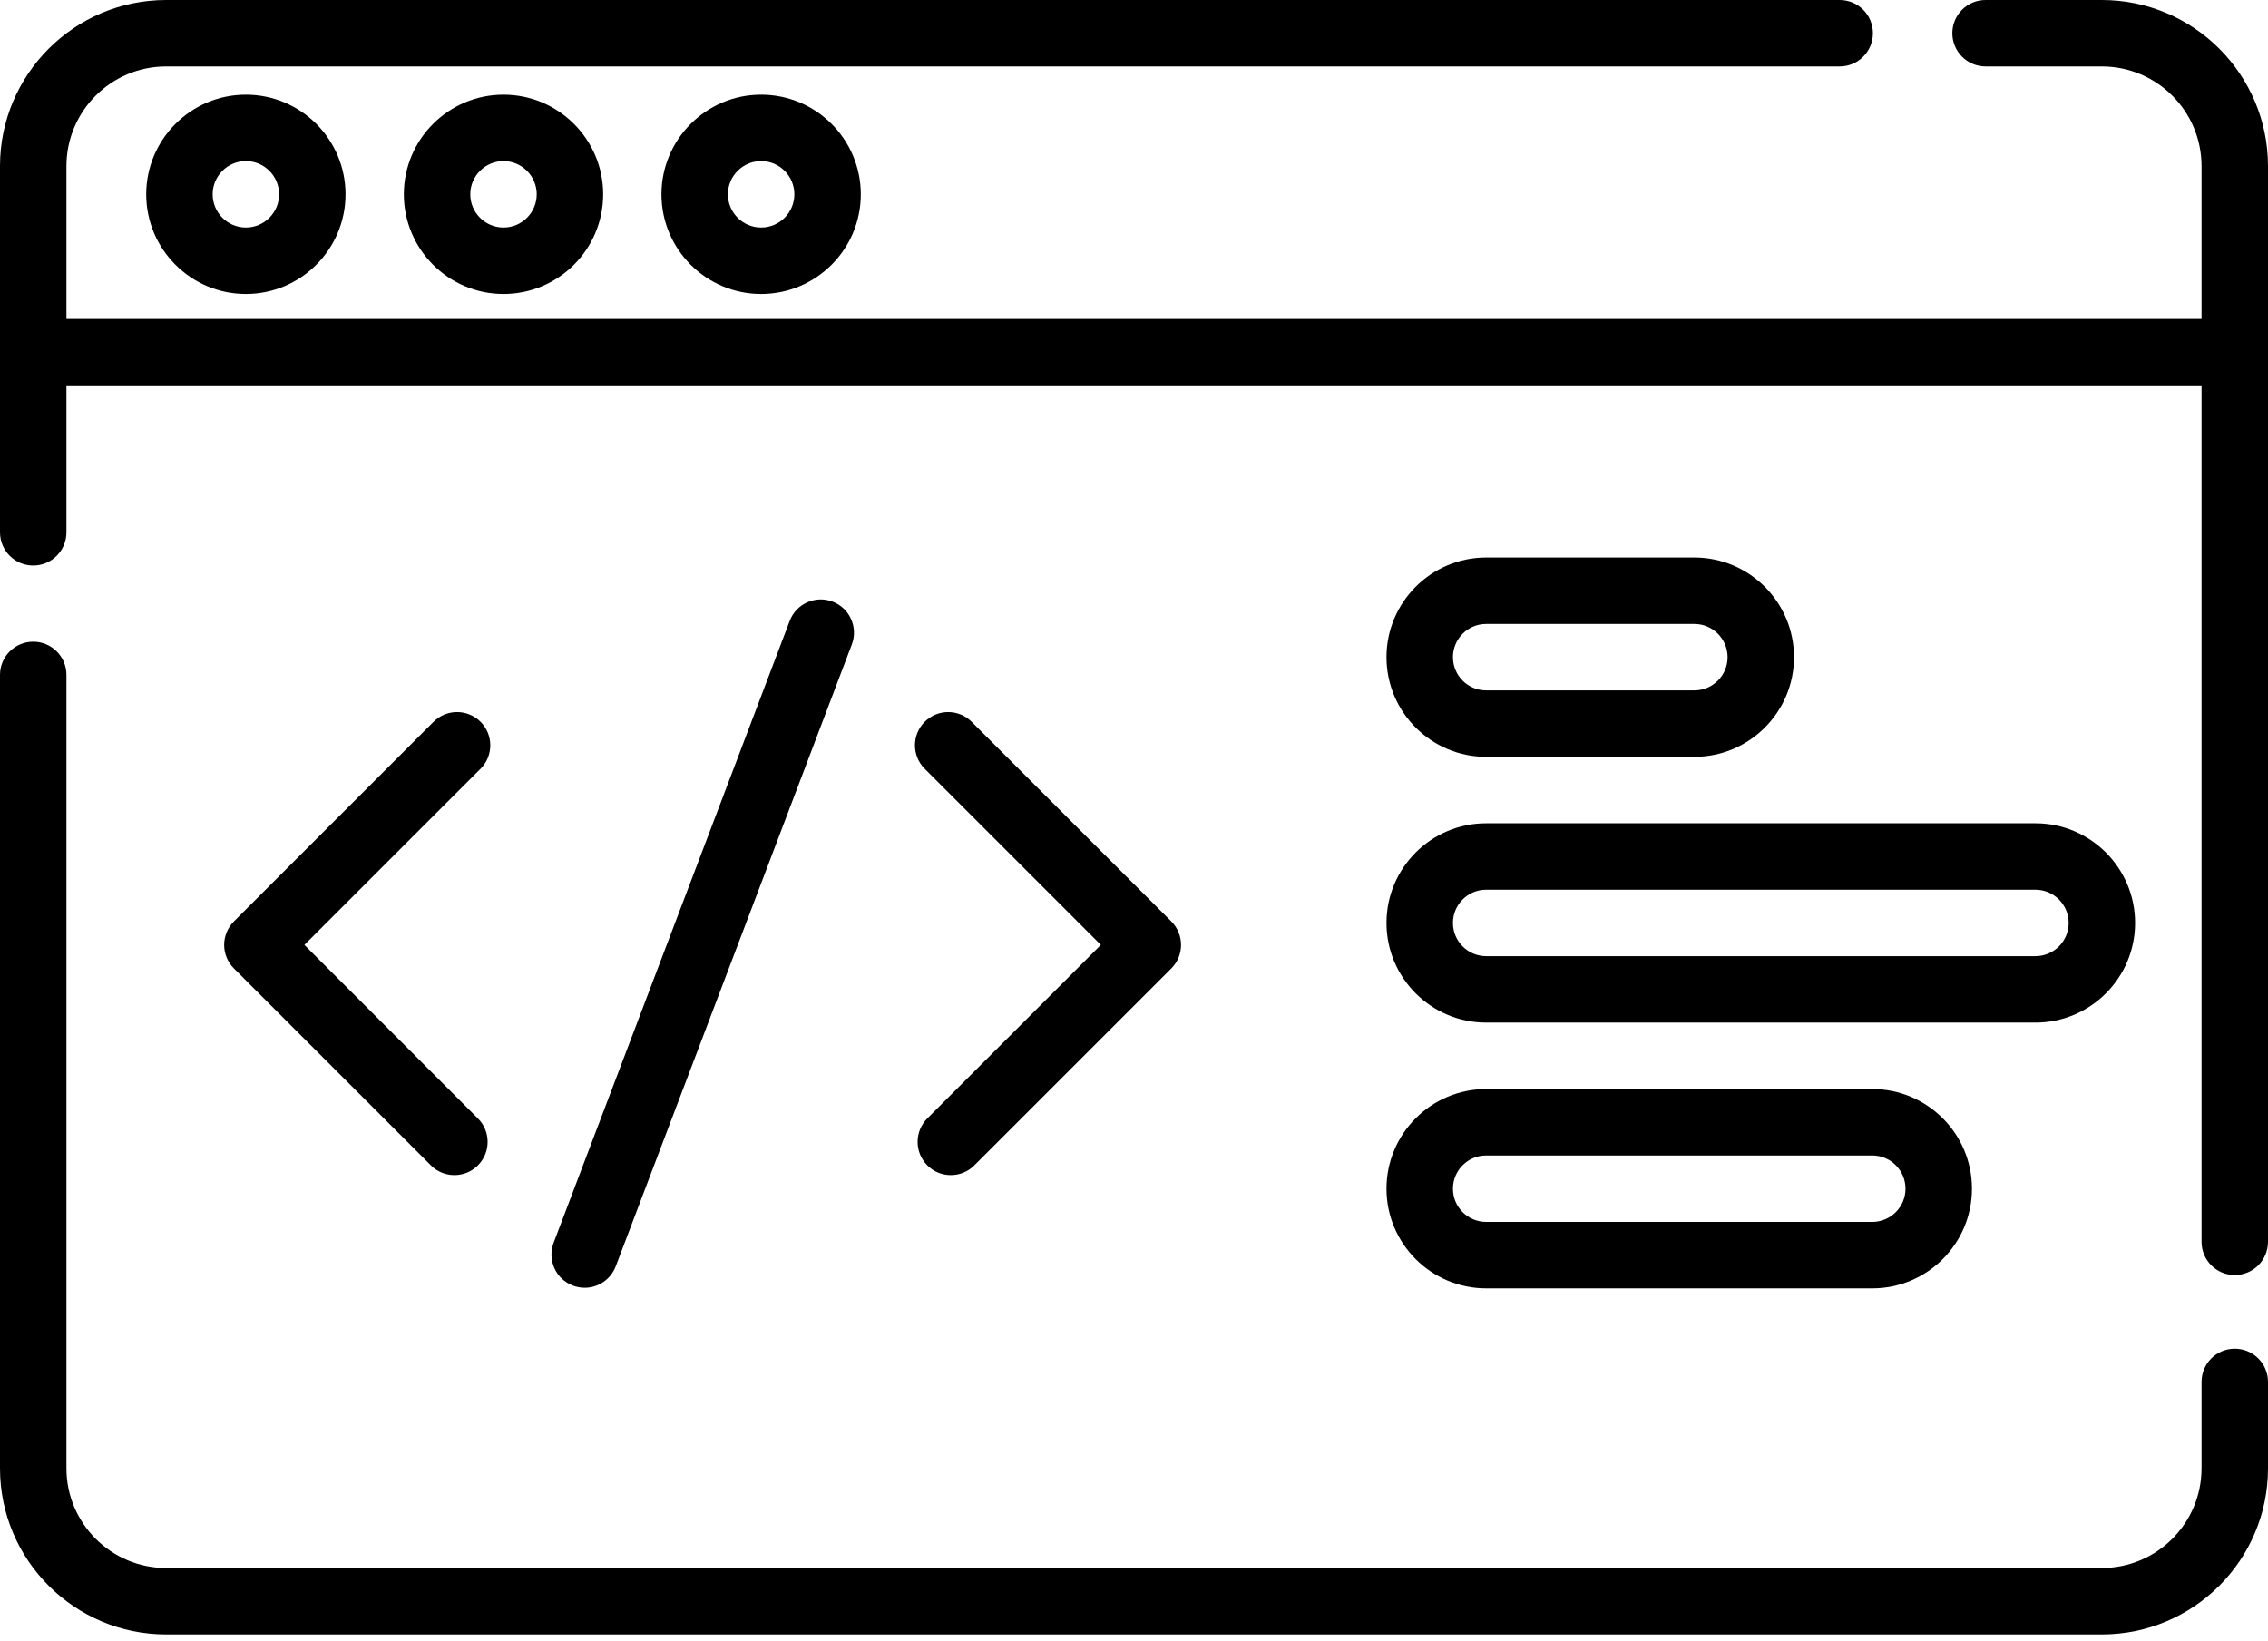
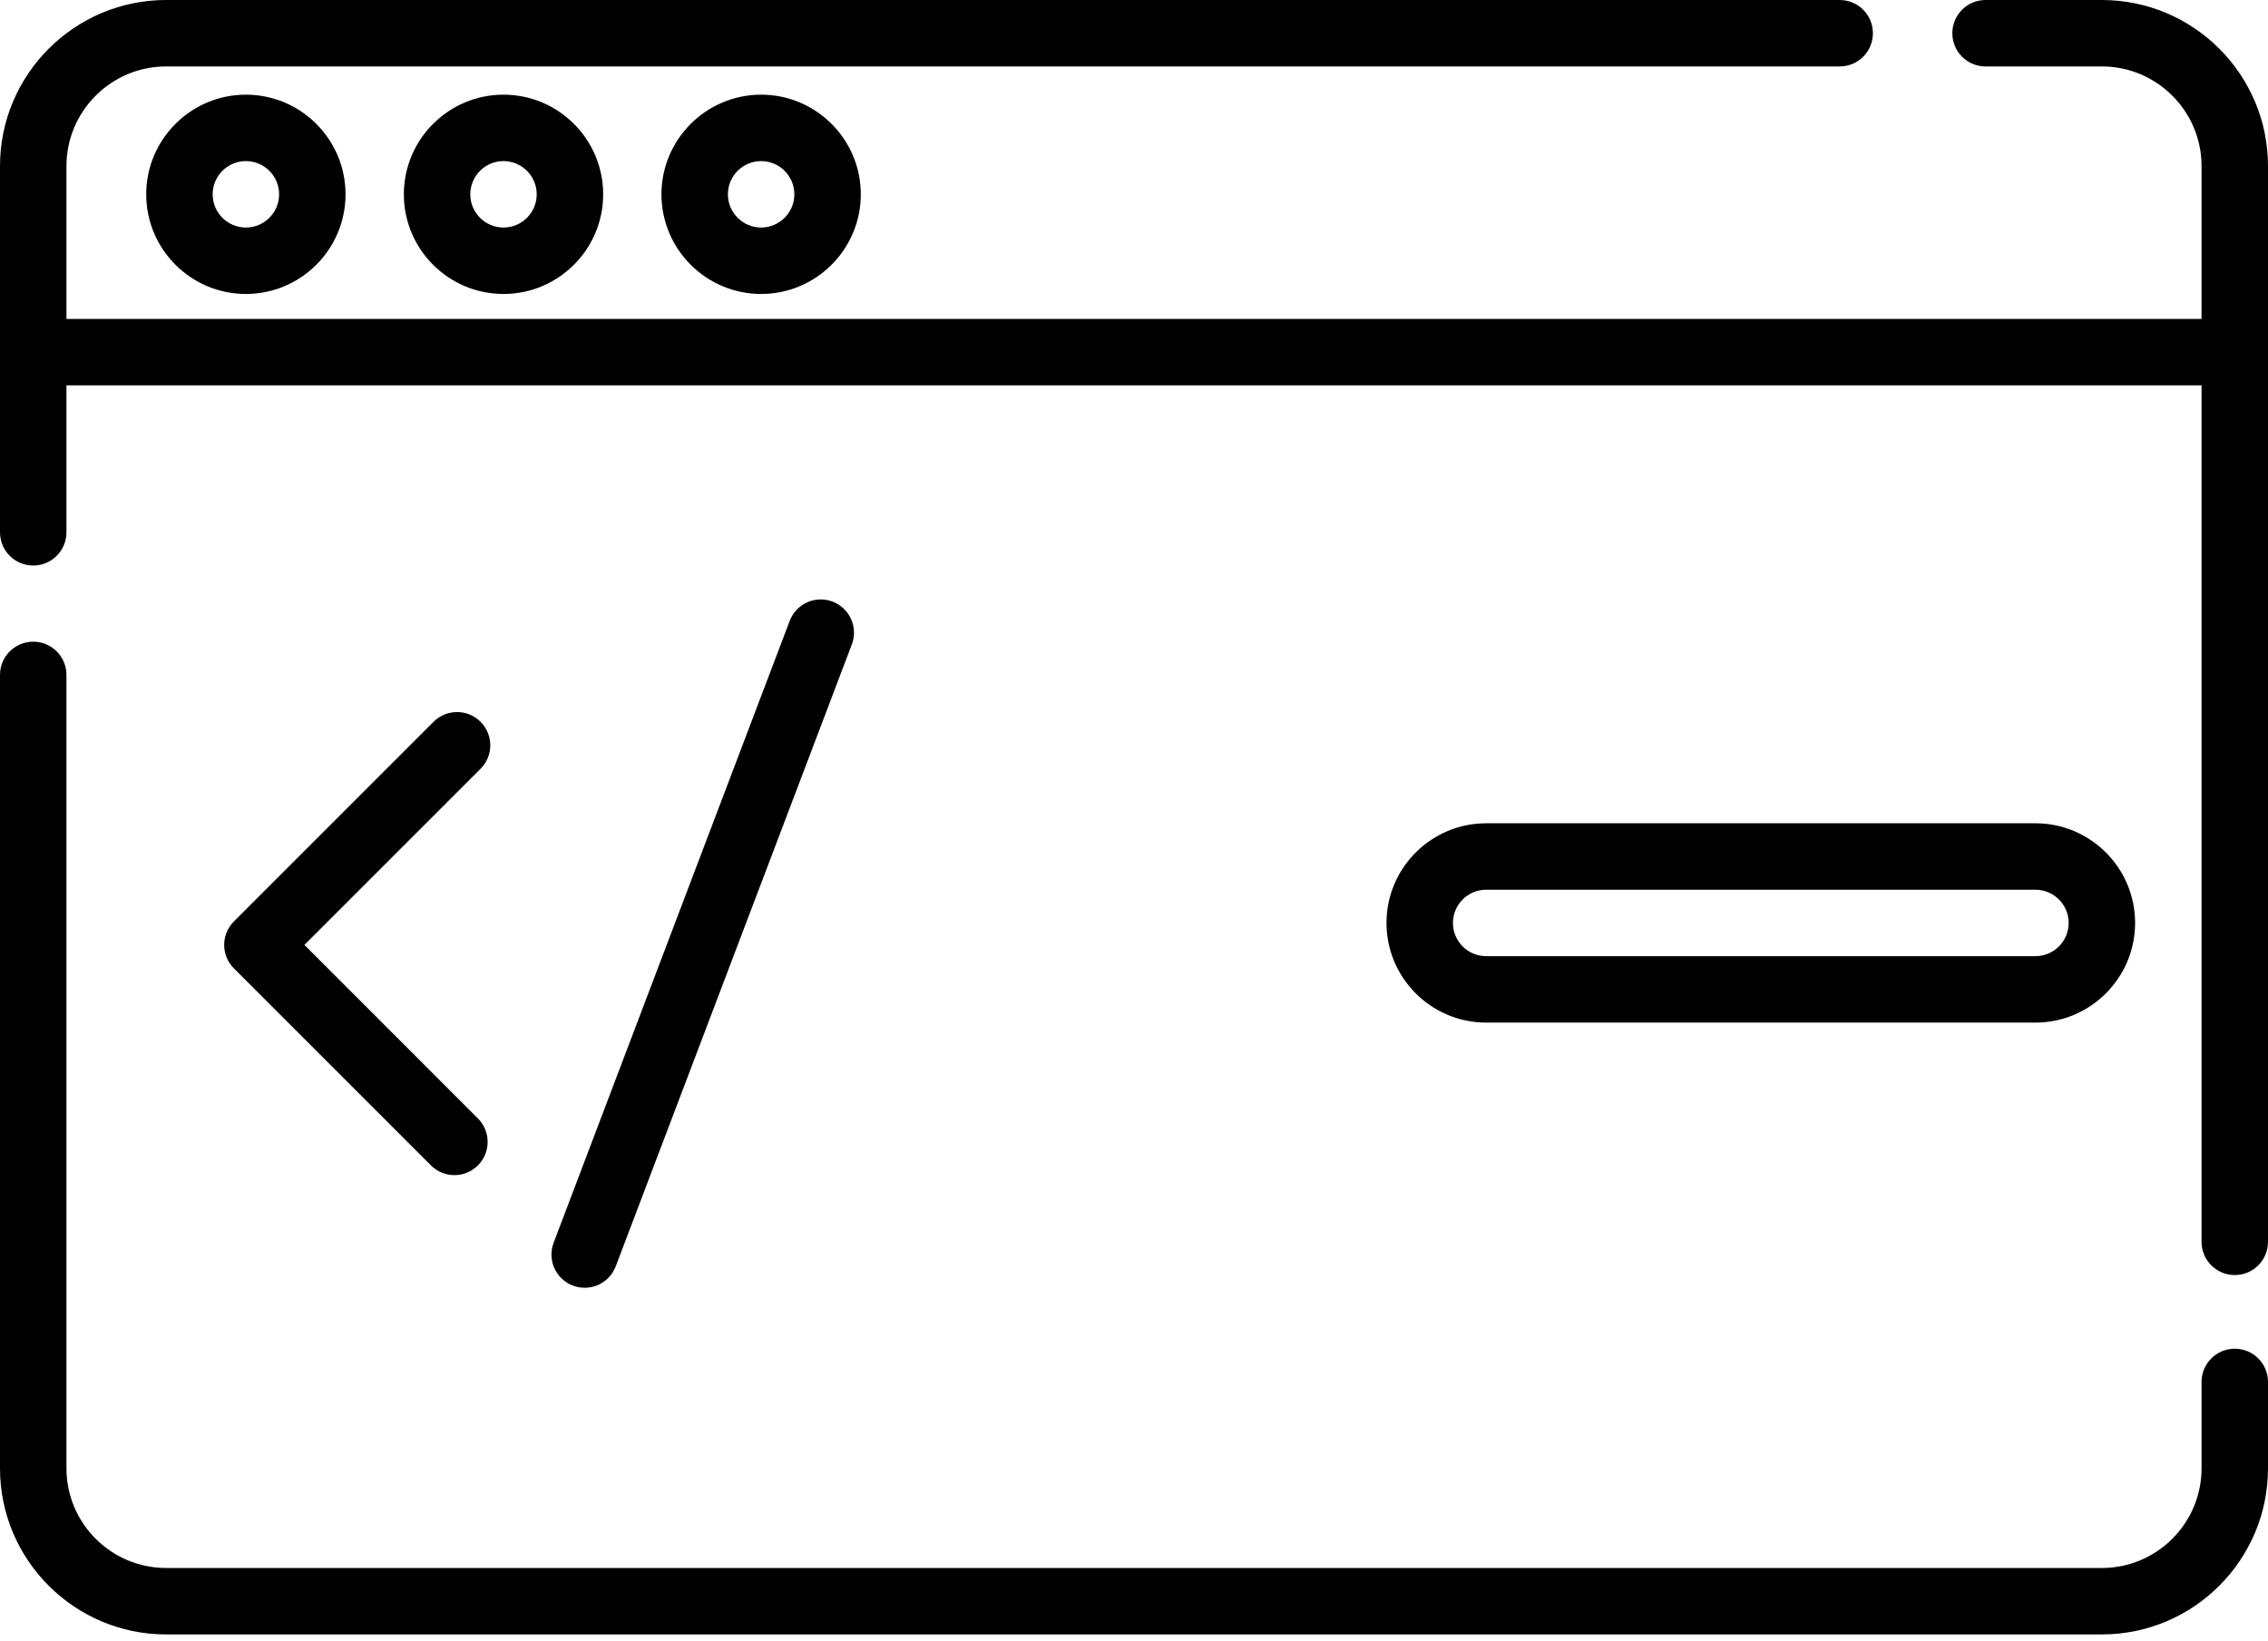
<svg xmlns="http://www.w3.org/2000/svg" width="94px" height="68px" viewBox="0 0 94 68" version="1.1">
  <title>code</title>
  <defs>
    <filter id="filter-1">
      <feColorMatrix in="SourceGraphic" type="matrix" values="0 0 0 0 0.133 0 0 0 0 0.545 0 0 0 0 0.757 0 0 0 1 0" />
    </filter>
  </defs>
  <g id="ESG-Homepage" stroke="none" stroke-width="1" fill="none" fill-rule="evenodd">
    <g id="ESG-HOMEPAGE" transform="translate(-531, -3157)">
      <g id="Benefit" transform="translate(176, 2993.359)">
        <g id="Point-2" transform="translate(286.892, 118.284)">
          <g id="code" transform="translate(68.108, 45.357)" filter="url(#filter-1)">
            <g>
              <path d="M87.115,0 L82.294,0 C81.533,0 80.917,0.616 80.917,1.377 C80.917,2.138 81.533,2.754 82.294,2.754 L87.115,2.754 C89.393,2.754 91.246,4.607 91.246,6.885 L91.246,13.219 L2.754,13.219 L2.754,6.885 C2.754,4.607 4.607,2.754 6.885,2.754 L76.248,2.754 C77.009,2.754 77.625,2.138 77.625,1.377 C77.625,0.616 77.009,0 76.248,0 L6.885,0 C3.088,0 0,3.088 0,6.885 L0,22.064 C0,22.825 0.617,23.441 1.377,23.441 C2.137,23.441 2.754,22.825 2.754,22.064 L2.754,15.973 L91.246,15.973 L91.246,51.473 C91.246,52.234 91.862,52.85 92.623,52.85 C93.384,52.85 94,52.234 94,51.473 L94,6.885 C94,3.088 90.912,0 87.115,0 Z" id="Path" fill="#000000" fill-rule="nonzero" />
              <path d="M92.623,55.903 C91.862,55.903 91.246,56.52 91.246,57.28 L91.246,60.861 C91.246,63.139 89.393,64.992 87.115,64.992 L6.885,64.992 C4.607,64.992 2.754,63.139 2.754,60.861 L2.754,27.974 C2.754,27.213 2.137,26.597 1.377,26.597 C0.617,26.597 0,27.213 0,27.974 L0,60.861 C0,64.658 3.088,67.746 6.885,67.746 L87.115,67.746 C90.912,67.746 94,64.658 94,60.861 L94,57.28 C94,56.52 93.384,55.903 92.623,55.903 Z" id="Path" fill="#000000" fill-rule="nonzero" />
              <path d="M19.917,29.918 C19.379,29.38 18.507,29.38 17.969,29.918 L9.695,38.192 C9.437,38.451 9.291,38.801 9.291,39.166 C9.291,39.532 9.437,39.882 9.695,40.14 L17.86,48.305 C18.129,48.574 18.481,48.708 18.834,48.708 C19.186,48.708 19.538,48.574 19.807,48.305 C20.345,47.767 20.345,46.896 19.807,46.358 L12.616,39.166 L19.917,31.865 C20.455,31.328 20.455,30.456 19.917,29.918 L19.917,29.918 Z" id="Path" fill="#000000" fill-rule="nonzero" />
-               <path d="M38.434,48.305 C38.703,48.574 39.056,48.708 39.408,48.708 C39.76,48.708 40.113,48.574 40.381,48.305 L48.547,40.14 C48.805,39.882 48.95,39.531 48.95,39.166 C48.95,38.801 48.805,38.451 48.547,38.192 L40.272,29.918 C39.734,29.38 38.862,29.38 38.325,29.918 C37.787,30.456 37.787,31.327 38.325,31.865 L45.626,39.166 L38.434,46.357 C37.897,46.896 37.897,47.767 38.434,48.305 L38.434,48.305 Z" id="Path" fill="#000000" fill-rule="nonzero" />
              <path d="M24.233,53.377 C24.788,53.377 25.311,53.038 25.52,52.488 L35.305,26.712 C35.574,26.001 35.217,25.206 34.506,24.936 C33.795,24.666 33,25.024 32.73,25.735 L22.946,51.511 C22.676,52.222 23.033,53.017 23.744,53.287 C23.905,53.348 24.07,53.377 24.233,53.377 L24.233,53.377 Z" id="Path" fill="#000000" fill-rule="nonzero" />
              <path d="M6.06,8.054 C6.06,10.332 7.913,12.185 10.191,12.185 C12.468,12.185 14.321,10.332 14.321,8.054 C14.321,5.777 12.468,3.924 10.191,3.924 C7.913,3.924 6.06,5.777 6.06,8.054 L6.06,8.054 Z M11.568,8.054 C11.568,8.814 10.95,9.431 10.191,9.431 C9.431,9.431 8.814,8.814 8.814,8.054 C8.814,7.295 9.431,6.677 10.191,6.677 C10.95,6.677 11.568,7.295 11.568,8.054 Z" id="Shape" fill="#000000" fill-rule="nonzero" />
              <path d="M16.738,8.054 C16.738,10.332 18.591,12.185 20.868,12.185 C23.146,12.185 24.999,10.332 24.999,8.054 C24.999,5.777 23.146,3.924 20.868,3.924 C18.591,3.924 16.738,5.777 16.738,8.054 L16.738,8.054 Z M22.245,8.054 C22.245,8.814 21.628,9.431 20.868,9.431 C20.109,9.431 19.491,8.814 19.491,8.054 C19.491,7.295 20.109,6.677 20.868,6.677 C21.628,6.677 22.245,7.295 22.245,8.054 Z" id="Shape" fill="#000000" fill-rule="nonzero" />
              <path d="M27.415,8.054 C27.415,10.332 29.268,12.185 31.546,12.185 C33.824,12.185 35.677,10.332 35.677,8.054 C35.677,5.777 33.824,3.924 31.546,3.924 C29.268,3.924 27.415,5.777 27.415,8.054 L27.415,8.054 Z M32.923,8.054 C32.923,8.814 32.305,9.431 31.546,9.431 C30.787,9.431 30.169,8.814 30.169,8.054 C30.169,7.295 30.787,6.677 31.546,6.677 C32.305,6.677 32.923,7.295 32.923,8.054 Z" id="Shape" fill="#000000" fill-rule="nonzero" />
-               <path d="M61.596,31.37 L70.225,31.37 C72.502,31.37 74.355,29.517 74.355,27.239 C74.355,24.962 72.502,23.109 70.225,23.109 L61.596,23.109 C59.318,23.109 57.465,24.962 57.465,27.239 C57.465,29.517 59.318,31.37 61.596,31.37 Z M61.596,25.862 L70.225,25.862 C70.984,25.862 71.602,26.48 71.602,27.239 C71.602,27.999 70.984,28.616 70.225,28.616 L61.596,28.616 C60.836,28.616 60.219,27.999 60.219,27.239 C60.219,26.48 60.836,25.862 61.596,25.862 Z" id="Shape" fill="#000000" fill-rule="nonzero" />
              <path d="M61.596,42.386 L84.361,42.386 C86.639,42.386 88.492,40.533 88.492,38.255 C88.492,35.977 86.639,34.124 84.361,34.124 L61.596,34.124 C59.318,34.124 57.465,35.977 57.465,38.255 C57.465,40.533 59.318,42.386 61.596,42.386 Z M61.596,36.878 L84.361,36.878 C85.121,36.878 85.738,37.496 85.738,38.255 C85.738,39.014 85.121,39.632 84.361,39.632 L61.596,39.632 C60.836,39.632 60.219,39.014 60.219,38.255 C60.219,37.496 60.836,36.878 61.596,36.878 Z" id="Shape" fill="#000000" fill-rule="nonzero" />
-               <path d="M61.596,53.402 L77.599,53.402 C79.876,53.402 81.73,51.548 81.73,49.271 C81.73,46.993 79.876,45.14 77.599,45.14 L61.596,45.14 C59.318,45.14 57.465,46.993 57.465,49.271 C57.465,51.548 59.318,53.402 61.596,53.402 Z M61.596,47.894 L77.599,47.894 C78.358,47.894 78.976,48.511 78.976,49.271 C78.976,50.03 78.358,50.648 77.599,50.648 L61.596,50.648 C60.836,50.648 60.219,50.03 60.219,49.271 C60.219,48.511 60.836,47.894 61.596,47.894 Z" id="Shape" fill="#000000" fill-rule="nonzero" />
            </g>
          </g>
        </g>
      </g>
    </g>
  </g>
</svg>